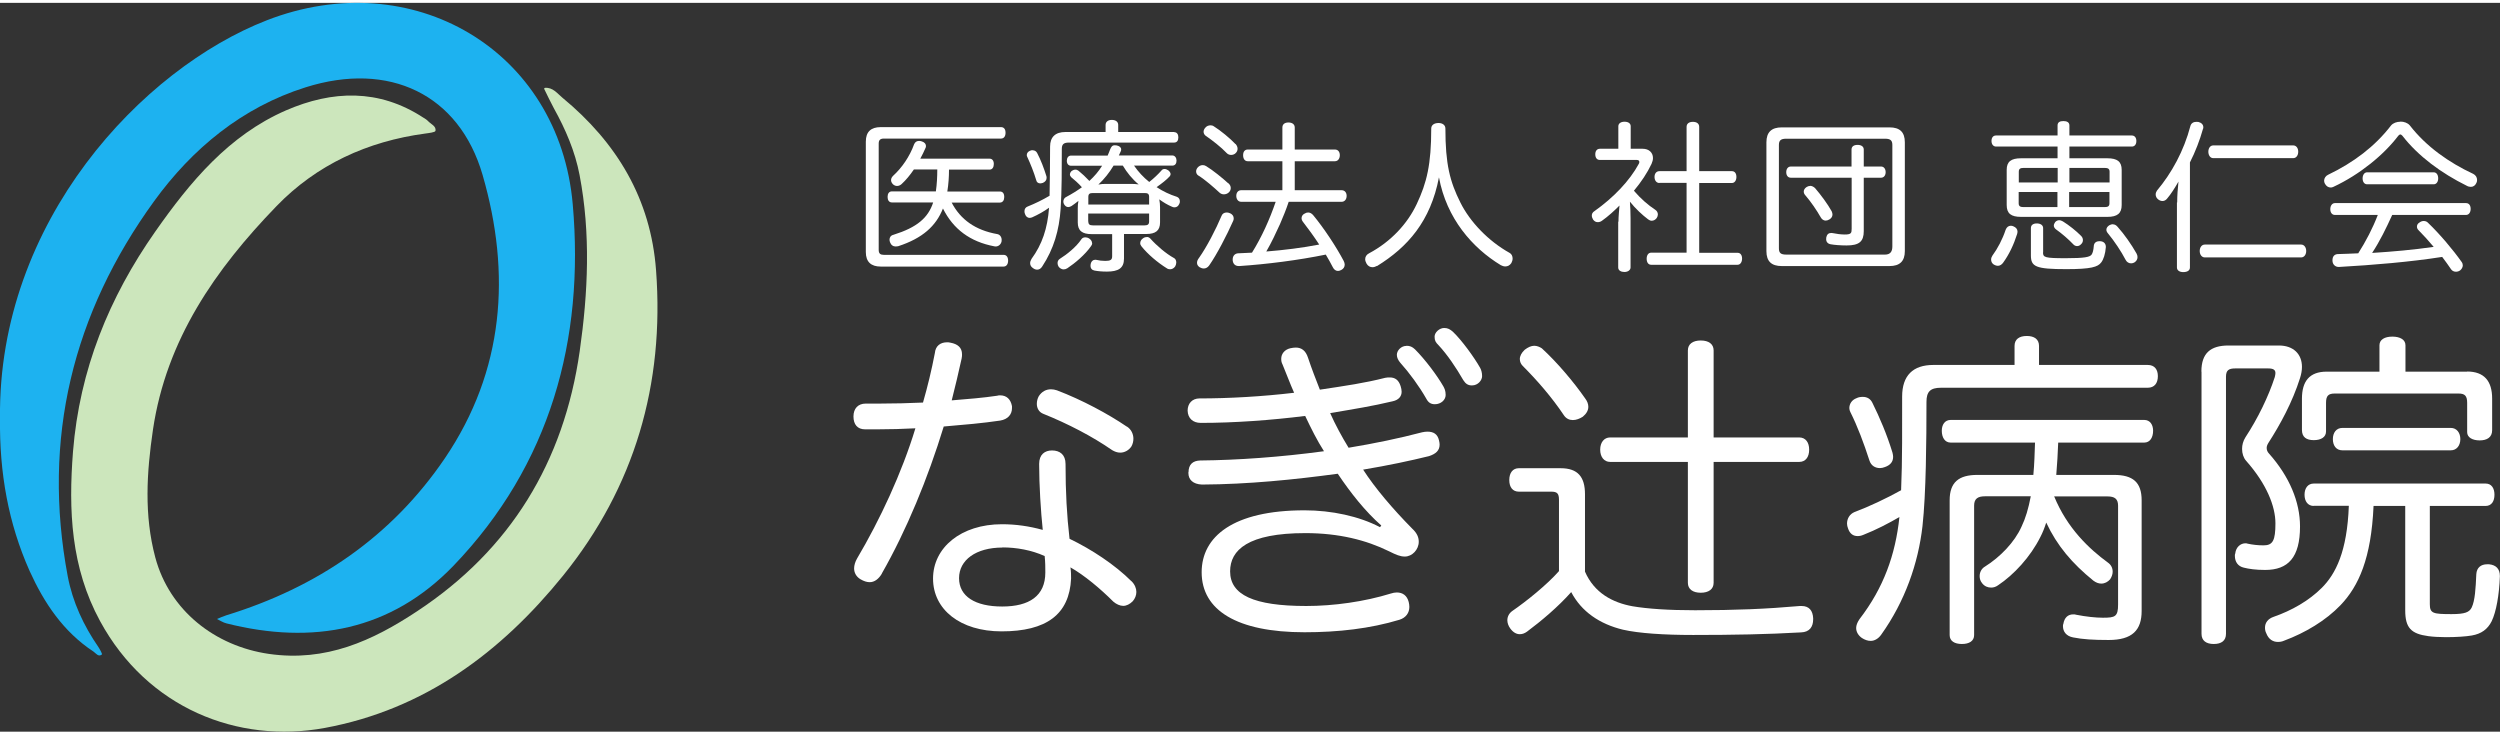
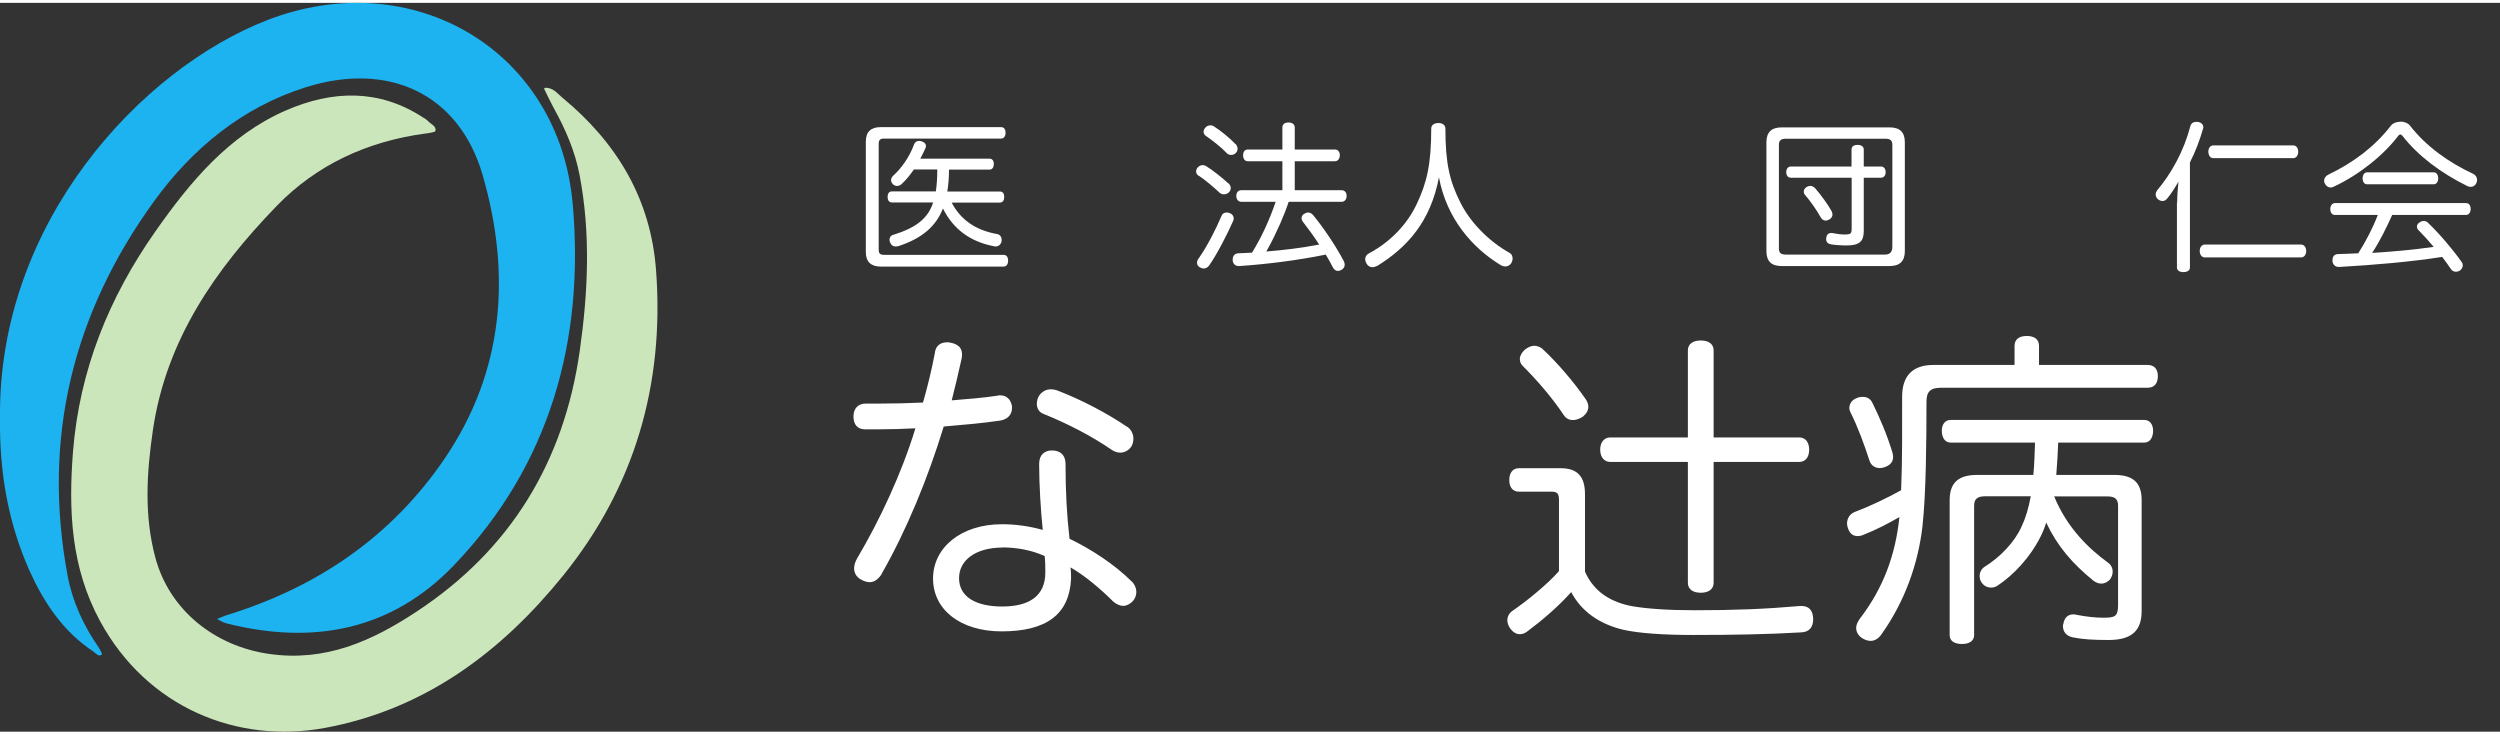
<svg xmlns="http://www.w3.org/2000/svg" width="194" height="57" fill="none" viewBox="0 0 194.15 56.6">
  <rect x="0" y="0" width="194.15" height="56.6" fill="#333333" stroke="none" />
  <g>
    <path d="M68.49,44.32c-.26.44-.59.67-.95.67-.23,0-.46-.08-.72-.23-.33-.2-.49-.51-.49-.84,0-.23.08-.51.23-.77,1.77-2.99,3.48-6.65,4.53-10.11-.95.05-1.95.08-2.94.08h-.97c-.59,0-.9-.38-.9-1s.36-1,.95-1h1.1c1.1,0,2.25-.03,3.35-.08.36-1.25.67-2.53.92-3.84.05-.56.43-.84.95-.84.08,0,.15,0,.26.03.56.1.9.38.9.9,0,.1,0,.2-.03.33-.23,1.05-.49,2.15-.77,3.25,1.25-.1,2.46-.2,3.53-.36.08-.03.15-.03.23-.03.51,0,.82.31.92.84v.15c0,.49-.31.87-.92.97-1.33.2-2.84.33-4.38.46-1.23,4.02-2.89,8.06-4.81,11.42ZM87.87,44.91c.26.26.38.56.38.84,0,.26-.1.51-.28.72-.23.23-.49.36-.74.36s-.54-.13-.77-.33c-1-1-2.25-2.05-3.33-2.66.05.31.05.64.05.87-.13,2.79-1.92,4.1-5.4,4.1-3.2,0-5.32-1.69-5.32-4.1s2.18-4.22,5.35-4.22c1.08,0,2.12.15,3.17.44-.15-1.43-.28-3.46-.28-5.12,0-.74.44-1.05,1-1.05.61,0,1.05.33,1.05,1.05,0,2.2.1,3.99.31,5.81,1.71.82,3.53,2.02,4.81,3.3ZM77.86,42.3c-2.07,0-3.38.97-3.38,2.38s1.25,2.2,3.35,2.2,3.35-.82,3.35-2.64c0-.41,0-.77-.05-1.28-1.02-.46-2.18-.67-3.28-.67ZM87.51,32.9c.36.23.51.61.51.95,0,.2-.05.41-.15.59-.2.31-.54.49-.87.49-.23,0-.44-.08-.64-.2-1.51-1.05-3.43-2.05-5.35-2.82-.33-.13-.49-.44-.49-.77,0-.2.05-.41.15-.59.23-.36.56-.54.95-.54.15,0,.31.03.46.08,1.95.74,3.99,1.84,5.43,2.82Z" style="fill: #fff; stroke-width: 0px;" />
-     <path d="M92.3,36.46c0-.61.33-.9.9-.92,2.92-.03,6.22-.26,9.62-.72-.54-.84-1-1.77-1.46-2.74-2.64.33-5.48.54-8.11.54-.61,0-1-.36-1.02-.95,0-.56.36-.95.92-.95,2.33,0,4.91-.15,7.35-.44-.31-.69-.59-1.46-.9-2.2-.08-.15-.1-.28-.1-.44,0-.38.26-.72.72-.82.15-.03.28-.05.41-.05.44,0,.77.23.95.79.28.84.61,1.69.92,2.48,2.05-.31,3.46-.51,5.07-.92.13-.03.26-.03.36-.03.41,0,.69.2.84.67.05.15.08.31.08.44,0,.36-.23.64-.69.74-1.59.38-2.92.59-4.86.92.41.92.9,1.82,1.43,2.69,2-.33,3.97-.74,5.71-1.2.15-.03.28-.05.41-.05.49,0,.79.2.9.67.03.13.05.23.05.33,0,.46-.28.72-.82.9-1.46.36-3.15.72-5.12,1.05.92,1.43,2.3,3.05,3.81,4.58.41.38.51.72.51,1.02,0,.61-.51,1.15-1.08,1.15-.36,0-.67-.13-1.23-.41-1.77-.87-3.89-1.41-6.5-1.41-4.45,0-5.84,1.31-5.84,2.97,0,1.82,1.82,2.69,5.91,2.69,2.12,0,4.51-.33,6.58-.97.15-.05.31-.08.46-.08.44,0,.79.23.92.74.03.13.05.26.05.38,0,.46-.26.84-.77,1-2.28.69-4.76.97-7.37.97-5.25,0-7.99-1.71-7.99-4.66,0-2.76,2.43-4.81,7.99-4.81,2.1,0,4.25.46,5.86,1.31l.1-.13c-1.25-1.1-2.38-2.53-3.38-4.02-3.4.46-6.94.82-10.55.84-.69-.03-1.05-.38-1.05-.9v-.08ZM109.22,26.63c.28,0,.46.08.67.28.79.79,1.71,2.02,2.2,2.87.08.15.18.33.18.67,0,.38-.36.72-.84.72-.31,0-.51-.13-.67-.44-.54-.95-1.31-2-2.02-2.79-.15-.18-.26-.38-.26-.61,0-.33.33-.69.74-.69ZM112.16,25.25c.28,0,.46.1.69.31.67.64,1.64,1.97,2.1,2.79.08.15.15.36.15.64,0,.31-.31.72-.79.72-.31,0-.49-.13-.67-.41-.56-.97-1.23-1.97-1.92-2.71-.23-.23-.31-.36-.31-.67,0-.33.38-.67.74-.67Z" style="fill: #fff; stroke-width: 0px;" />
    <path d="M123.09,44.17c.72,1.66,2.15,2.41,3.69,2.69,1.18.2,2.79.31,4.86.31,3.1,0,5.53-.1,8.14-.33h.13c.59,0,.87.36.9.95v.08c0,.59-.28,1-.95,1.02-2.61.15-5.25.2-8.37.2-2.28,0-4.22-.13-5.45-.41-1.82-.44-3.23-1.41-4.02-2.92-1.02,1.15-2.33,2.25-3.43,3.07-.18.13-.36.2-.56.2-.26,0-.51-.13-.74-.44-.15-.2-.23-.44-.23-.64,0-.28.13-.54.38-.72,1.08-.74,2.71-2.05,3.63-3.1v-5.53c0-.51-.15-.64-.61-.64h-2.51c-.46,0-.74-.33-.74-.9s.28-.92.74-.92h3.25c1.33,0,1.89.67,1.89,2.02v5.99ZM123.09,30.7c.18.23.26.46.26.67,0,.28-.15.54-.43.77-.23.15-.51.26-.77.26s-.51-.1-.69-.36c-.95-1.43-2.15-2.79-3.2-3.84-.15-.15-.23-.33-.23-.54,0-.23.13-.49.38-.72.26-.2.51-.31.74-.31.2,0,.41.08.59.2,1.15,1.05,2.46,2.59,3.35,3.87ZM139.73,33.75c.49,0,.77.38.77.95s-.28.95-.77.95h-6.65v9.39c0,.49-.38.77-1,.77s-1-.28-1-.77v-9.39h-6.04c-.46,0-.77-.38-.77-.95s.31-.95.77-.95h6.04v-6.76c0-.49.38-.77,1-.77s1,.28,1,.77v6.76h6.65Z" style="fill: #fff; stroke-width: 0px;" />
    <path d="M166.79,28.12c.54,0,.79.36.79.87,0,.54-.26.9-.79.9h-16.05c-.84,0-1.13.31-1.13,1.1,0,2.97-.03,7.12-.31,9.65-.33,2.89-1.36,5.84-3.2,8.42-.23.33-.54.49-.82.49-.23,0-.46-.08-.69-.23-.26-.18-.44-.46-.44-.77,0-.2.08-.43.26-.69,1.87-2.43,2.79-4.99,3.1-7.93-.84.49-1.82,1-2.79,1.38-.18.08-.33.1-.46.1-.36,0-.61-.2-.74-.59-.05-.13-.08-.26-.08-.38,0-.38.2-.74.59-.9,1.1-.41,2.46-1.05,3.61-1.69.1-2.25.08-5.04.08-7.27,0-1.64.84-2.46,2.43-2.46h6.3v-1.48c0-.51.36-.77.95-.77s.95.26.95.77v1.48h8.45ZM144.67,30.6c.33,0,.59.15.74.46.56,1.13,1.13,2.46,1.56,3.87.03.13.05.23.05.33,0,.36-.2.64-.64.79-.13.05-.26.08-.38.08-.36,0-.69-.18-.82-.59-.44-1.36-.92-2.64-1.48-3.76-.05-.1-.08-.2-.08-.31,0-.33.2-.64.56-.77.15-.08.33-.1.49-.1ZM159.52,38.31c1.02,2.51,2.76,4.12,4.17,5.15.26.18.38.43.38.72,0,.2-.08.41-.2.59-.18.2-.41.33-.69.33-.2,0-.41-.08-.61-.23-1.64-1.33-2.82-2.71-3.66-4.51-.13.41-.28.79-.46,1.13-.77,1.54-2.05,2.92-3.28,3.74-.18.13-.36.18-.54.18-.26,0-.51-.1-.69-.33-.15-.18-.2-.36-.2-.56,0-.31.15-.59.41-.74,1.18-.74,2.3-1.89,2.84-3.1.31-.64.54-1.41.72-2.36h-3.56c-.54,0-.84.18-.84.72v10.06c0,.46-.38.69-.95.69s-.95-.23-.95-.69v-10.47c0-1.41.72-1.97,2.15-1.97h4.35c.08-.84.1-1.66.13-2.51h-6.55c-.46,0-.69-.41-.69-.92,0-.46.23-.84.69-.84h15.03c.46,0,.69.38.69.84,0,.51-.23.92-.69.92h-6.68c-.03.84-.08,1.66-.15,2.51h4.48c1.46,0,2.15.56,2.15,1.97v8.6c0,1.48-.72,2.25-2.56,2.25-1.18,0-2.02-.05-2.76-.2-.54-.1-.79-.46-.79-.87,0-.08,0-.13.03-.18.08-.49.36-.74.77-.74.08,0,.15,0,.23.03.77.15,1.51.23,2.07.23.95,0,1.18-.08,1.18-1.02v-7.68c0-.54-.28-.72-.82-.72h-4.12Z" style="fill: #fff; stroke-width: 0px;" />
-     <path d="M170.96,28.63c0-1.43.72-2.02,2.1-2.02h3.92c1.13,0,1.79.67,1.79,1.66,0,.28-.05.56-.15.87-.59,1.87-1.54,3.61-2.46,5.04-.08.13-.13.26-.13.38,0,.15.05.31.18.44,1.59,1.79,2.41,3.76,2.41,5.66,0,2.41-.92,3.38-2.71,3.38-.72,0-1.28-.08-1.66-.18-.44-.1-.69-.44-.69-.92,0-.05,0-.13.03-.18.05-.49.41-.79.79-.79.05,0,.1,0,.18.03.36.08.79.13,1.23.13.72,0,.92-.38.92-1.71s-.69-3.07-2.28-4.86c-.2-.23-.31-.56-.31-.92,0-.31.08-.61.26-.9.97-1.48,1.79-3.17,2.28-4.68.03-.13.05-.23.05-.31,0-.26-.18-.36-.56-.36h-2.56c-.49,0-.72.13-.72.64v19.97c0,.54-.36.79-.95.79s-.95-.26-.95-.79v-20.35ZM179.69,39.07c-.46,0-.72-.36-.72-.87s.26-.87.72-.87h13.34c.46,0,.69.36.69.87s-.23.87-.69.87h-4.33v7.63c0,.72.26.77,1.69.77,1.05,0,1.38-.15,1.56-.51.26-.54.31-1.48.36-2.59.03-.51.36-.77.84-.77h.15c.54.05.84.36.84.9v.05c-.05,1.41-.28,2.74-.64,3.48-.31.61-.79.97-1.54,1.1-.44.08-1.23.13-2,.13-.51,0-1.02-.03-1.38-.08-1.33-.18-1.79-.64-1.79-2v-8.11h-2.46c-.18,4.07-1.15,6.22-2.56,7.7-1.15,1.2-2.74,2.15-4.38,2.76-.18.08-.33.1-.49.1-.38,0-.72-.2-.9-.67-.08-.15-.1-.31-.1-.44,0-.38.23-.69.67-.84,1.41-.49,2.74-1.25,3.74-2.25,1.08-1.08,1.97-2.82,2.1-6.37h-2.74ZM191.59,28.63c1.33,0,1.95.74,1.95,2.1v2.46c0,.56-.41.79-.97.79s-.97-.23-.97-.64v-2.28c0-.54-.18-.72-.67-.72h-9.62c-.49,0-.67.18-.67.72v2.23c0,.43-.38.67-.95.67s-.92-.23-.92-.79v-2.43c0-1.36.59-2.1,1.92-2.1h4.1v-2.05c0-.44.41-.67,1-.67s1.02.23,1.02.67v2.05h4.79ZM181.91,34.75c-.49,0-.74-.38-.74-.87s.26-.87.74-.87h8.42c.46,0,.74.38.74.87s-.28.87-.74.87h-8.42Z" style="fill: #fff; stroke-width: 0px;" />
  </g>
  <g>
    <path d="M68.4,20.48c-.75,0-1.16-.36-1.16-1.13v-8.57c0-.77.4-1.13,1.16-1.13h9.33c.24,0,.36.16.36.44s-.13.45-.36.45h-9.09c-.26,0-.4.1-.4.38v8.27c0,.29.14.38.4.38h9.3c.23,0,.35.18.35.45s-.13.46-.35.46h-9.54ZM73.9,15.5c.69,1.33,1.85,2.16,3.56,2.46.2.04.33.23.33.45,0,.04,0,.09-.01.13-.06.24-.25.38-.46.38-.03,0-.06,0-.09-.01-1.9-.36-3.2-1.34-4-2.94-.54,1.36-1.58,2.31-3.48,2.93-.06.01-.13.02-.19.02-.2,0-.36-.11-.44-.33-.03-.08-.04-.14-.04-.2,0-.18.1-.33.31-.38,1.82-.57,2.69-1.31,3.08-2.51h-3.2c-.23,0-.34-.18-.34-.43s.11-.43.34-.43h3.41c.08-.57.11-1.13.11-1.7h-1.82c-.29.43-.62.83-.96,1.14-.1.09-.23.14-.34.14s-.23-.04-.33-.14c-.09-.1-.14-.2-.14-.31,0-.13.06-.24.16-.34.68-.62,1.29-1.5,1.63-2.45.08-.18.21-.26.39-.26.05,0,.11.01.18.03.23.06.35.2.35.38,0,.05-.01.1-.04.15-.11.26-.25.54-.4.82h5.38c.21,0,.33.16.33.41s-.11.44-.33.44h-3.15c0,.57-.04,1.13-.13,1.7h4.08c.23,0,.34.16.34.43,0,.24-.11.43-.34.43h-3.76Z" style="fill: #fff; stroke-width: 0px;" />
-     <path d="M91.18,10.04c.23,0,.33.18.33.4,0,.25-.1.41-.33.41h-8.17c-.41,0-.55.14-.55.49,0,1.37,0,3.36-.09,4.64-.11,1.68-.54,3.14-1.43,4.49-.11.18-.25.25-.4.25-.11,0-.23-.05-.33-.13-.14-.09-.21-.23-.21-.38,0-.1.04-.21.11-.33.82-1.12,1.24-2.36,1.36-3.97-.4.29-.85.54-1.32.75-.06.02-.13.04-.19.04-.15,0-.29-.1-.35-.28-.04-.08-.05-.16-.05-.24,0-.16.08-.3.24-.36.6-.24,1.17-.52,1.71-.84.02-1.06.04-2.6.04-3.82,0-.74.41-1.13,1.19-1.13h3.12v-.55c0-.24.19-.39.48-.39.31,0,.5.15.5.39v.55h4.35ZM80.2,11.45c.14,0,.26.06.34.2.29.55.54,1.21.73,1.83.01.04.01.08.01.11,0,.18-.11.31-.29.39-.08.02-.14.04-.2.04-.15,0-.28-.08-.31-.23-.19-.64-.45-1.28-.7-1.82-.03-.05-.04-.1-.04-.15,0-.14.08-.26.24-.33.08-.04.15-.05.23-.05ZM84.82,18.65c0,.08-.02.15-.08.23-.46.67-1.26,1.34-1.85,1.73-.09.06-.19.09-.29.09-.14,0-.28-.08-.38-.2-.06-.09-.09-.19-.09-.29,0-.14.06-.26.19-.34.53-.33,1.26-.91,1.66-1.51.06-.1.18-.15.3-.15.09,0,.19.02.29.08.15.09.24.23.24.36ZM83.7,15.97c0-.2.01-.39.05-.59-.2.16-.39.3-.54.4-.09.05-.18.08-.25.08-.14,0-.25-.09-.33-.23-.04-.08-.05-.14-.05-.2,0-.16.09-.3.23-.36.45-.24.85-.49,1.21-.75-.29-.33-.59-.58-.83-.78-.06-.06-.1-.14-.1-.21,0-.1.05-.2.14-.28.09-.06.19-.1.29-.1.09,0,.18.04.24.09.26.21.57.5.84.79.38-.35.72-.74.99-1.18h-2.41c-.21,0-.33-.16-.33-.39,0-.21.11-.4.33-.4h2.84c.06-.15.13-.3.19-.47.09-.21.16-.33.36-.33.05,0,.1,0,.15.01.23.05.35.16.35.31,0,.06-.01.13-.05.19-.04.1-.09.19-.13.28h4.15c.21,0,.33.19.33.4,0,.23-.11.39-.33.39h-2.97c.33.48.73.91,1.18,1.27.36-.28.69-.6.94-.88.06-.09.15-.13.25-.13.09,0,.19.04.28.1.11.08.19.2.19.3,0,.06-.03.11-.06.16-.25.28-.64.58-1.03.85.5.33,1.03.58,1.57.75.15.05.24.19.24.35,0,.08-.01.14-.05.21-.08.18-.21.26-.36.26-.08,0-.14-.01-.21-.05-.35-.15-.65-.33-.98-.57.04.19.06.43.06.63v1.16c0,.64-.35.9-1.07.9h-1.73v1.91c0,.75-.44,1.01-1.33,1.01-.38,0-.7-.03-.96-.08-.19-.04-.31-.15-.31-.38,0-.02,0-.08.01-.11.04-.23.19-.35.36-.35.03,0,.05,0,.09.01.19.05.44.08.69.08.41,0,.53-.09.53-.36v-1.72h-1.6c-.72,0-1.07-.26-1.07-.9v-1.11ZM89.24,15.66v-.59c0-.24-.11-.3-.34-.3h-4.03c-.24,0-.35.06-.35.3v.59h4.73ZM84.52,16.98c0,.23.11.3.35.3h4.03c.23,0,.34-.08.34-.3v-.62h-4.73v.62ZM86.48,12.64c-.33.55-.72,1.04-1.18,1.47.18-.04.39-.05.58-.05h1.96c.2,0,.41.01.59.04-.49-.4-.91-.92-1.23-1.46h-.72ZM89.06,18.18c.1,0,.2.04.28.13.48.54,1.23,1.18,1.82,1.5.13.06.19.2.19.35,0,.1-.03.2-.08.3-.1.15-.25.23-.4.23-.09,0-.18-.02-.26-.08-.69-.43-1.46-1.07-1.97-1.71-.06-.08-.09-.15-.09-.24,0-.14.08-.28.2-.36.09-.08.2-.11.31-.11Z" style="fill: #fff; stroke-width: 0px;" />
    <path d="M95.39,14c.14.13.19.25.19.38s-.05.24-.14.33c-.1.1-.24.16-.39.16-.13,0-.24-.04-.34-.13-.41-.38-1.12-1.01-1.66-1.34-.1-.06-.16-.19-.16-.31,0-.1.04-.2.11-.29.11-.13.25-.2.41-.2.09,0,.18.03.26.08.5.3,1.29.94,1.71,1.33ZM95.81,16.74c0,.06-.01.13-.04.19-.48,1.08-1.26,2.6-1.87,3.47-.11.15-.26.23-.41.23-.11,0-.23-.04-.33-.1-.13-.09-.2-.2-.2-.34,0-.13.05-.25.16-.39.59-.83,1.31-2.22,1.75-3.27.06-.16.21-.25.39-.25.08,0,.15.01.24.05.23.09.31.25.31.41ZM95.95,10.95c.11.13.16.25.16.38s-.05.24-.14.33c-.09.1-.23.15-.36.15-.13,0-.26-.05-.35-.15-.41-.44-1.14-1.01-1.63-1.34-.1-.08-.16-.19-.16-.31,0-.1.04-.21.13-.31.1-.13.26-.19.41-.19.09,0,.18.02.26.08.5.31,1.26.93,1.68,1.38ZM104.19,14.55c.24,0,.39.18.39.44s-.15.46-.39.46h-4.11c-.19.58-.43,1.16-.67,1.72-.33.73-.67,1.45-1.07,2.14,1.37-.11,2.77-.28,4.11-.54-.41-.63-.87-1.26-1.26-1.76-.08-.1-.11-.2-.11-.29,0-.14.08-.28.23-.35.09-.06.19-.09.28-.09.15,0,.29.08.41.23.8.97,1.76,2.41,2.35,3.53.05.1.08.2.08.29,0,.18-.1.33-.26.41-.09.05-.18.08-.26.08-.16,0-.31-.09-.41-.3-.15-.3-.34-.63-.54-.97-2.16.44-4.59.75-6.71.89h-.04c-.26,0-.45-.14-.48-.45v-.06c0-.3.19-.47.43-.48.35-.01.72-.04,1.07-.05.77-1.24,1.37-2.58,1.84-3.95h-2.68c-.23,0-.38-.2-.38-.46s.15-.44.38-.44h3.2v-2.25h-2.69c-.23,0-.36-.19-.36-.47s.14-.44.36-.44h2.69v-1.71c0-.25.18-.39.47-.39s.49.14.49.39v1.71h3.12c.24,0,.38.18.38.44s-.14.47-.38.47h-3.12v2.25h3.66Z" style="fill: #fff; stroke-width: 0px;" />
    <path d="M106.93,20.43c-.11.06-.23.1-.34.1-.19,0-.36-.09-.47-.29-.06-.11-.1-.23-.1-.33,0-.19.1-.36.3-.46,1.71-.91,2.99-2.31,3.7-3.82.79-1.67,1.13-3.09,1.13-5.87,0-.28.24-.43.57-.43.29,0,.53.15.53.43,0,2.75.34,4.11,1.17,5.76.74,1.48,2.15,2.97,3.82,3.9.15.08.23.25.23.44,0,.11-.04.24-.1.35-.13.19-.29.26-.47.26-.11,0-.24-.04-.35-.1-2.21-1.34-4.21-3.63-4.8-6.82-.65,3.41-2.43,5.42-4.81,6.89Z" style="fill: #fff; stroke-width: 0px;" />
-     <path d="M125.69,17c0-.41.05-.87.08-1.26-.43.43-.88.84-1.36,1.18-.11.08-.21.11-.33.11-.14,0-.26-.06-.36-.2-.06-.1-.1-.21-.1-.31,0-.14.06-.26.21-.35,1.47-1.04,2.73-2.35,3.44-3.67.03-.05.04-.1.04-.14,0-.1-.06-.16-.19-.16h-2.87c-.24,0-.36-.18-.36-.44s.13-.43.36-.43h1.43v-1.75c0-.21.19-.35.48-.35s.48.13.48.35v1.75h.93c.49,0,.8.3.8.72,0,.14-.04.29-.11.45-.33.7-.8,1.41-1.37,2.09.53.62,1.11,1.12,1.66,1.48.14.09.2.23.2.36,0,.09-.03.19-.09.28-.11.14-.24.21-.39.21-.09,0-.19-.04-.28-.11-.44-.33-.98-.83-1.41-1.37.03.43.05.85.05,1.29v3.82c0,.19-.19.35-.48.35-.25,0-.48-.11-.48-.35v-3.56ZM128.87,13.99c-.23,0-.38-.2-.38-.47s.15-.45.38-.45h2.11v-3.44c0-.25.19-.39.49-.39s.49.14.49.39v3.44h2.54c.23,0,.35.19.35.45s-.13.47-.35.47h-2.54v5.42h2.98c.23,0,.35.19.35.45s-.13.48-.35.48h-6.71c-.23,0-.35-.2-.35-.47s.13-.47.35-.47h2.75v-5.42h-2.11Z" style="fill: #fff; stroke-width: 0px;" />
    <path d="M147.93,19.28c0,.79-.4,1.16-1.19,1.16h-8.37c-.79,0-1.19-.36-1.19-1.16v-8.45c0-.79.4-1.16,1.19-1.16h8.37c.79,0,1.19.36,1.19,1.16v8.45ZM146.39,19.55c.43,0,.57-.26.57-.63v-7.88c0-.35-.14-.49-.57-.49h-7.67c-.43,0-.57.14-.57.49v8.02c0,.36.14.49.57.49h7.67ZM139.08,13.58c-.24,0-.36-.19-.36-.43,0-.25.13-.44.36-.44h4.71v-1.32c0-.24.18-.36.47-.36s.48.13.48.36v1.32h1.34c.23,0,.36.19.36.44s-.14.43-.36.43h-1.34v4.15c0,.8-.35,1.11-1.33,1.11-.46,0-.97-.04-1.23-.09-.24-.04-.36-.19-.36-.4,0-.05,0-.09.01-.14.05-.23.18-.34.38-.34.04,0,.08,0,.11.01.28.06.65.11.94.11.5,0,.54-.11.54-.45v-3.96h-4.71ZM140.57,14.21c.15,0,.29.08.39.18.45.52.98,1.24,1.29,1.8.04.09.06.18.06.25,0,.16-.09.29-.24.38-.1.06-.2.09-.29.09-.15,0-.29-.09-.38-.25-.33-.58-.77-1.22-1.21-1.73-.08-.09-.11-.18-.11-.28,0-.13.08-.25.21-.34.09-.06.18-.09.26-.09Z" style="fill: #fff; stroke-width: 0px;" />
-     <path d="M156.68,17.76c0,.05-.01.13-.03.19-.26.83-.63,1.6-1.08,2.22-.11.16-.26.25-.41.25-.11,0-.23-.04-.34-.11-.13-.09-.19-.23-.19-.38,0-.1.04-.21.1-.3.4-.54.79-1.28,1.03-2.01.08-.21.23-.31.4-.31.06,0,.13.01.19.04.21.08.33.23.33.41ZM155.01,11.16c-.21,0-.35-.18-.35-.43,0-.28.14-.43.35-.43h4.78v-.78c0-.25.18-.34.45-.34s.47.09.47.34v.78h4.85c.21,0,.35.16.35.43s-.14.43-.35.43h-4.85v.91h2.95c.77,0,1.11.26,1.11.9v2.73c0,.65-.34.92-1.11.92h-6.71c-.77,0-1.11-.26-1.11-.92v-2.73c0-.64.34-.9,1.11-.9h2.84v-.91h-4.78ZM157.14,12.82c-.23,0-.36.06-.36.29v.84h3.02v-1.13h-2.65ZM156.77,14.69v.88c0,.23.14.29.36.29h2.65v-1.17h-3.02ZM158.66,19.38c0,.39.14.45,1.77.45,1.47,0,1.83-.09,1.99-.26.11-.14.16-.4.18-.65.01-.28.18-.41.45-.41h.04c.29.01.45.19.45.44v.02c-.04.53-.18.96-.36,1.19-.26.35-.78.52-2.71.52-2.38,0-2.75-.19-2.75-1.07v-2.12c0-.24.18-.36.46-.36s.49.13.49.36v1.9ZM161.62,18.1c.1.1.14.21.14.33s-.05.23-.14.31c-.09.1-.2.15-.31.15s-.23-.05-.31-.15c-.36-.38-.88-.83-1.32-1.14-.11-.08-.18-.19-.18-.3,0-.09.04-.18.11-.28.1-.1.2-.14.31-.14.09,0,.19.04.28.09.47.29,1.04.74,1.42,1.13ZM160.7,13.95h3.13v-.84c0-.23-.14-.29-.36-.29h-2.76v1.13ZM160.7,15.86h2.76c.23,0,.36-.06.36-.29v-.88h-3.13v1.17ZM164.09,17.2c.13,0,.25.06.36.19.53.59,1.08,1.38,1.47,2.07.05.09.08.19.08.28,0,.18-.09.33-.26.43-.08.04-.16.06-.24.06-.18,0-.34-.1-.43-.28-.33-.64-.88-1.46-1.36-2.04-.09-.1-.13-.2-.13-.29,0-.14.09-.26.23-.35.1-.05.19-.08.28-.08Z" style="fill: #fff; stroke-width: 0px;" />
    <path d="M169.08,15.5c0-.5.04-1.07.1-1.62-.28.49-.58.97-.89,1.33-.09.11-.21.18-.35.18-.11,0-.23-.04-.34-.13-.13-.1-.19-.24-.19-.38,0-.11.04-.21.1-.3,1.14-1.36,2.09-3.08,2.6-5.03.06-.2.23-.31.46-.31.05,0,.11.01.16.01.24.06.38.21.38.41,0,.05,0,.1-.03.14-.24.85-.59,1.77-1.01,2.59v8.16c0,.24-.21.36-.52.36-.28,0-.49-.13-.49-.36v-5.05ZM171.23,19.77c-.25,0-.4-.23-.4-.5s.15-.5.4-.5h7.47c.25,0,.4.23.4.5s-.15.5-.4.5h-7.47ZM171.88,12.06c-.24,0-.38-.24-.38-.5s.14-.49.38-.49h6.21c.24,0,.39.21.39.49s-.15.5-.39.5h-6.21Z" style="fill: #fff; stroke-width: 0px;" />
    <path d="M186.41,9.22c.28,0,.57.1.73.29,1.28,1.65,3.04,2.89,4.93,3.77.2.1.3.28.3.47,0,.08-.01.15-.05.23-.09.2-.24.31-.43.31-.1,0-.21-.02-.33-.09-1.96-.97-3.76-2.29-4.99-3.88-.06-.06-.11-.1-.16-.1s-.1.04-.15.09c-1.12,1.48-2.99,3.02-5.05,3.98-.08.04-.14.05-.21.05-.18,0-.34-.1-.45-.3-.04-.08-.06-.15-.06-.23,0-.19.13-.38.31-.46,1.96-.94,3.63-2.19,4.89-3.83.16-.19.44-.29.73-.29ZM185.77,16.49c-.46,1.01-.94,2-1.55,2.93,1.6-.1,3.19-.24,4.78-.47-.39-.46-.8-.92-1.19-1.31-.08-.08-.11-.18-.11-.26,0-.13.06-.24.18-.31.11-.09.23-.13.34-.13.13,0,.25.04.34.14.91.87,1.94,2.09,2.61,3.04.06.08.09.18.09.26,0,.15-.08.29-.2.39-.1.08-.23.11-.33.11-.15,0-.29-.06-.38-.19-.2-.3-.44-.63-.69-.96-2.49.39-5.37.63-8.02.78h-.02c-.25,0-.47-.18-.48-.48v-.04c0-.29.14-.46.4-.48.53-.01,1.07-.04,1.6-.06.6-.94,1.12-1.94,1.52-2.98h-3.33c-.23,0-.36-.19-.36-.45s.14-.47.36-.47h10.18c.24,0,.36.19.36.45s-.13.47-.36.47h-5.73ZM189,13.16c.23,0,.35.21.35.47s-.13.46-.35.46h-5.17c-.23,0-.35-.21-.35-.46s.13-.47.35-.47h5.17Z" style="fill: #fff; stroke-width: 0px;" />
  </g>
  <path d="M42.32,6.6c.62-.05.96.44,1.35.76,4.23,3.49,6.87,7.86,7.28,13.42.66,8.83-1.66,16.82-7.22,23.7-4.82,5.96-10.77,10.4-18.51,11.83-6.76,1.25-13.78-1.55-17.45-8.3-2.26-4.16-2.46-8.58-2.1-13.17.51-6.33,2.79-11.95,6.39-17.08,2.7-3.85,5.7-7.47,10.15-9.41,3.6-1.56,7.21-1.69,10.66.56.13.08.27.16.37.27.22.24.65.39.58.76-.03.12-.52.17-.8.21-4.48.6-8.44,2.42-11.55,5.64-4.73,4.89-8.55,10.35-9.59,17.35-.49,3.34-.7,6.63.18,9.93,1.1,4.11,4.62,6.88,8.82,7.49,4.42.64,8.05-1.02,11.51-3.31,7.26-4.79,11.4-11.6,12.63-20.2.65-4.56.86-9.13-.01-13.68-.35-1.84-1.09-3.55-2-5.19-.27-.5-.51-1.01-.76-1.52,0,0,.08-.07.08-.07Z" style="fill: #cce6bc; stroke-width: 0px;" />
  <path d="M0,32.26C-.17,16.95,11.07,5.1,20.73,1.35c11.25-4.37,22.7,2.27,23.75,14.3.92,10.5-1.74,20.22-9.24,28.04-4.86,5.06-10.96,6.19-17.65,4.5-.26-.06-.49-.22-.74-.34.24-.1.48-.21.73-.29,7.03-2.16,12.83-6.09,16.98-12.21,4.6-6.8,5.14-14.31,2.92-21.98-1.82-6.28-7.26-8.86-13.75-6.81-4.92,1.55-8.8,4.76-11.76,8.84-6.32,8.71-8.72,18.45-6.71,29.13.38,2,1.23,3.83,2.39,5.51.12.18.3.53.27.56-.28.23-.47-.09-.66-.22-2.34-1.54-3.83-3.77-4.96-6.26C.65,40.42-.05,36.52,0,32.26Z" style="fill: #1db2f0; stroke-width: 0px;" />
</svg>